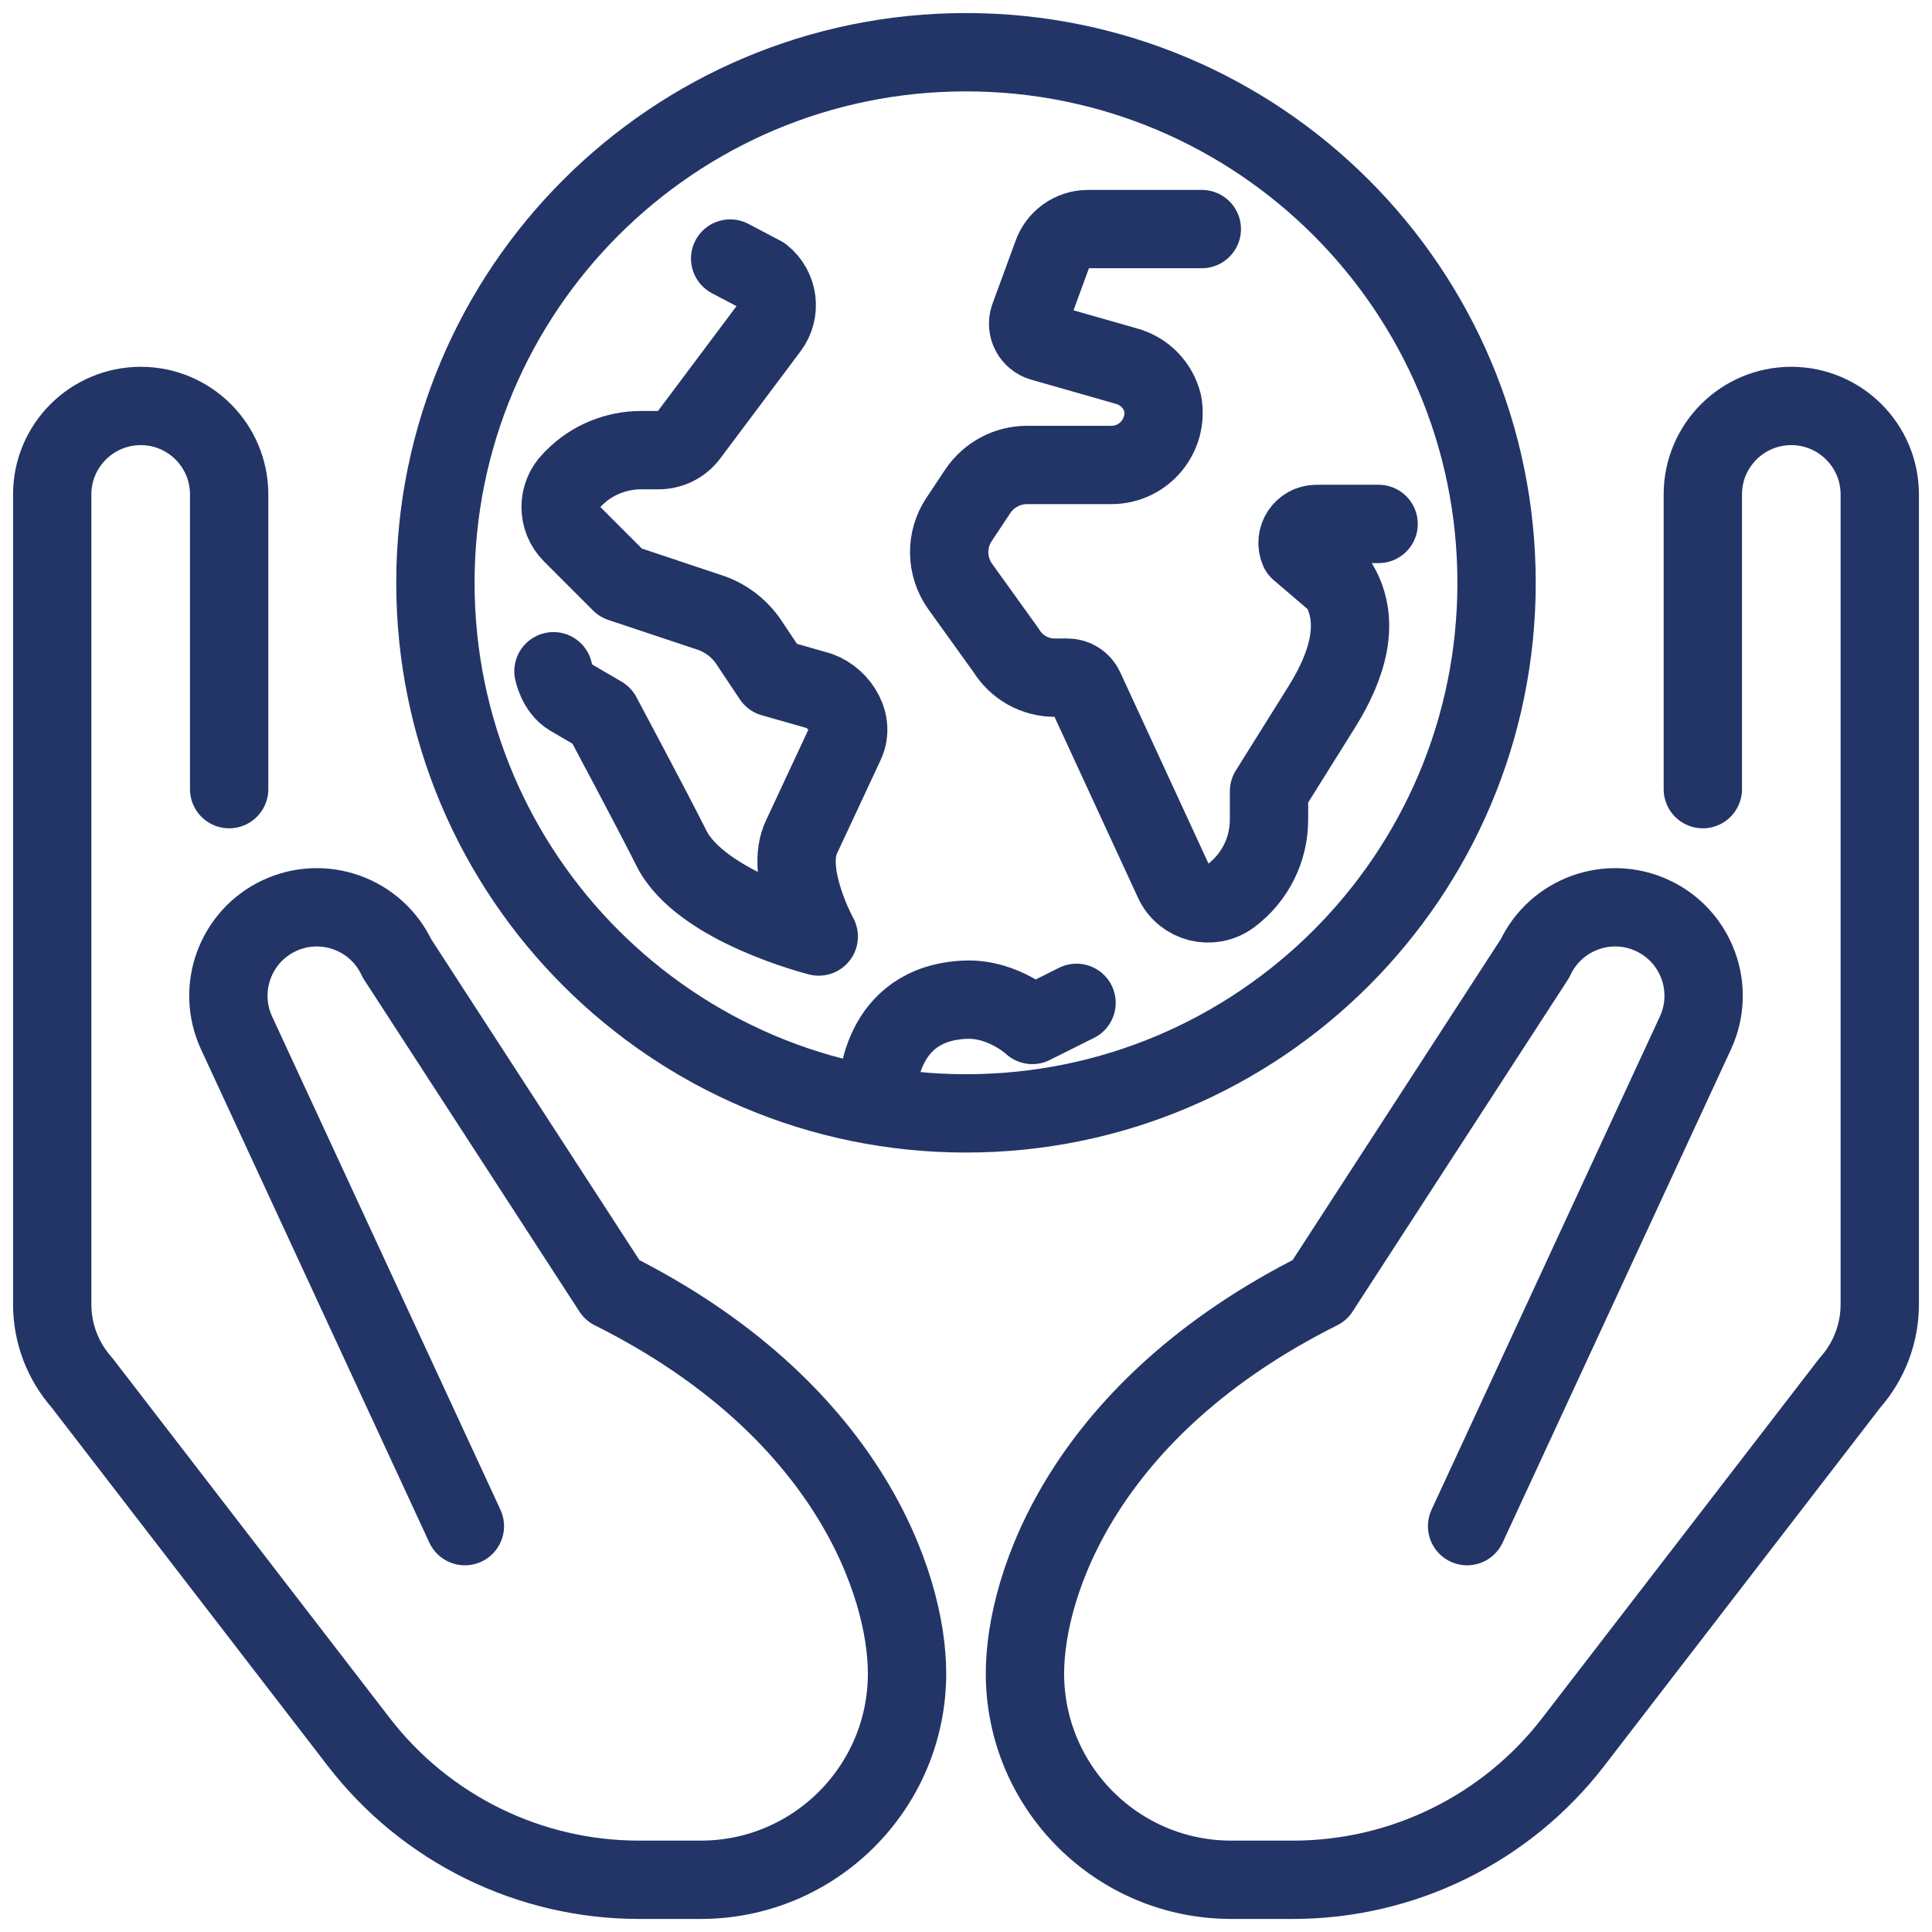
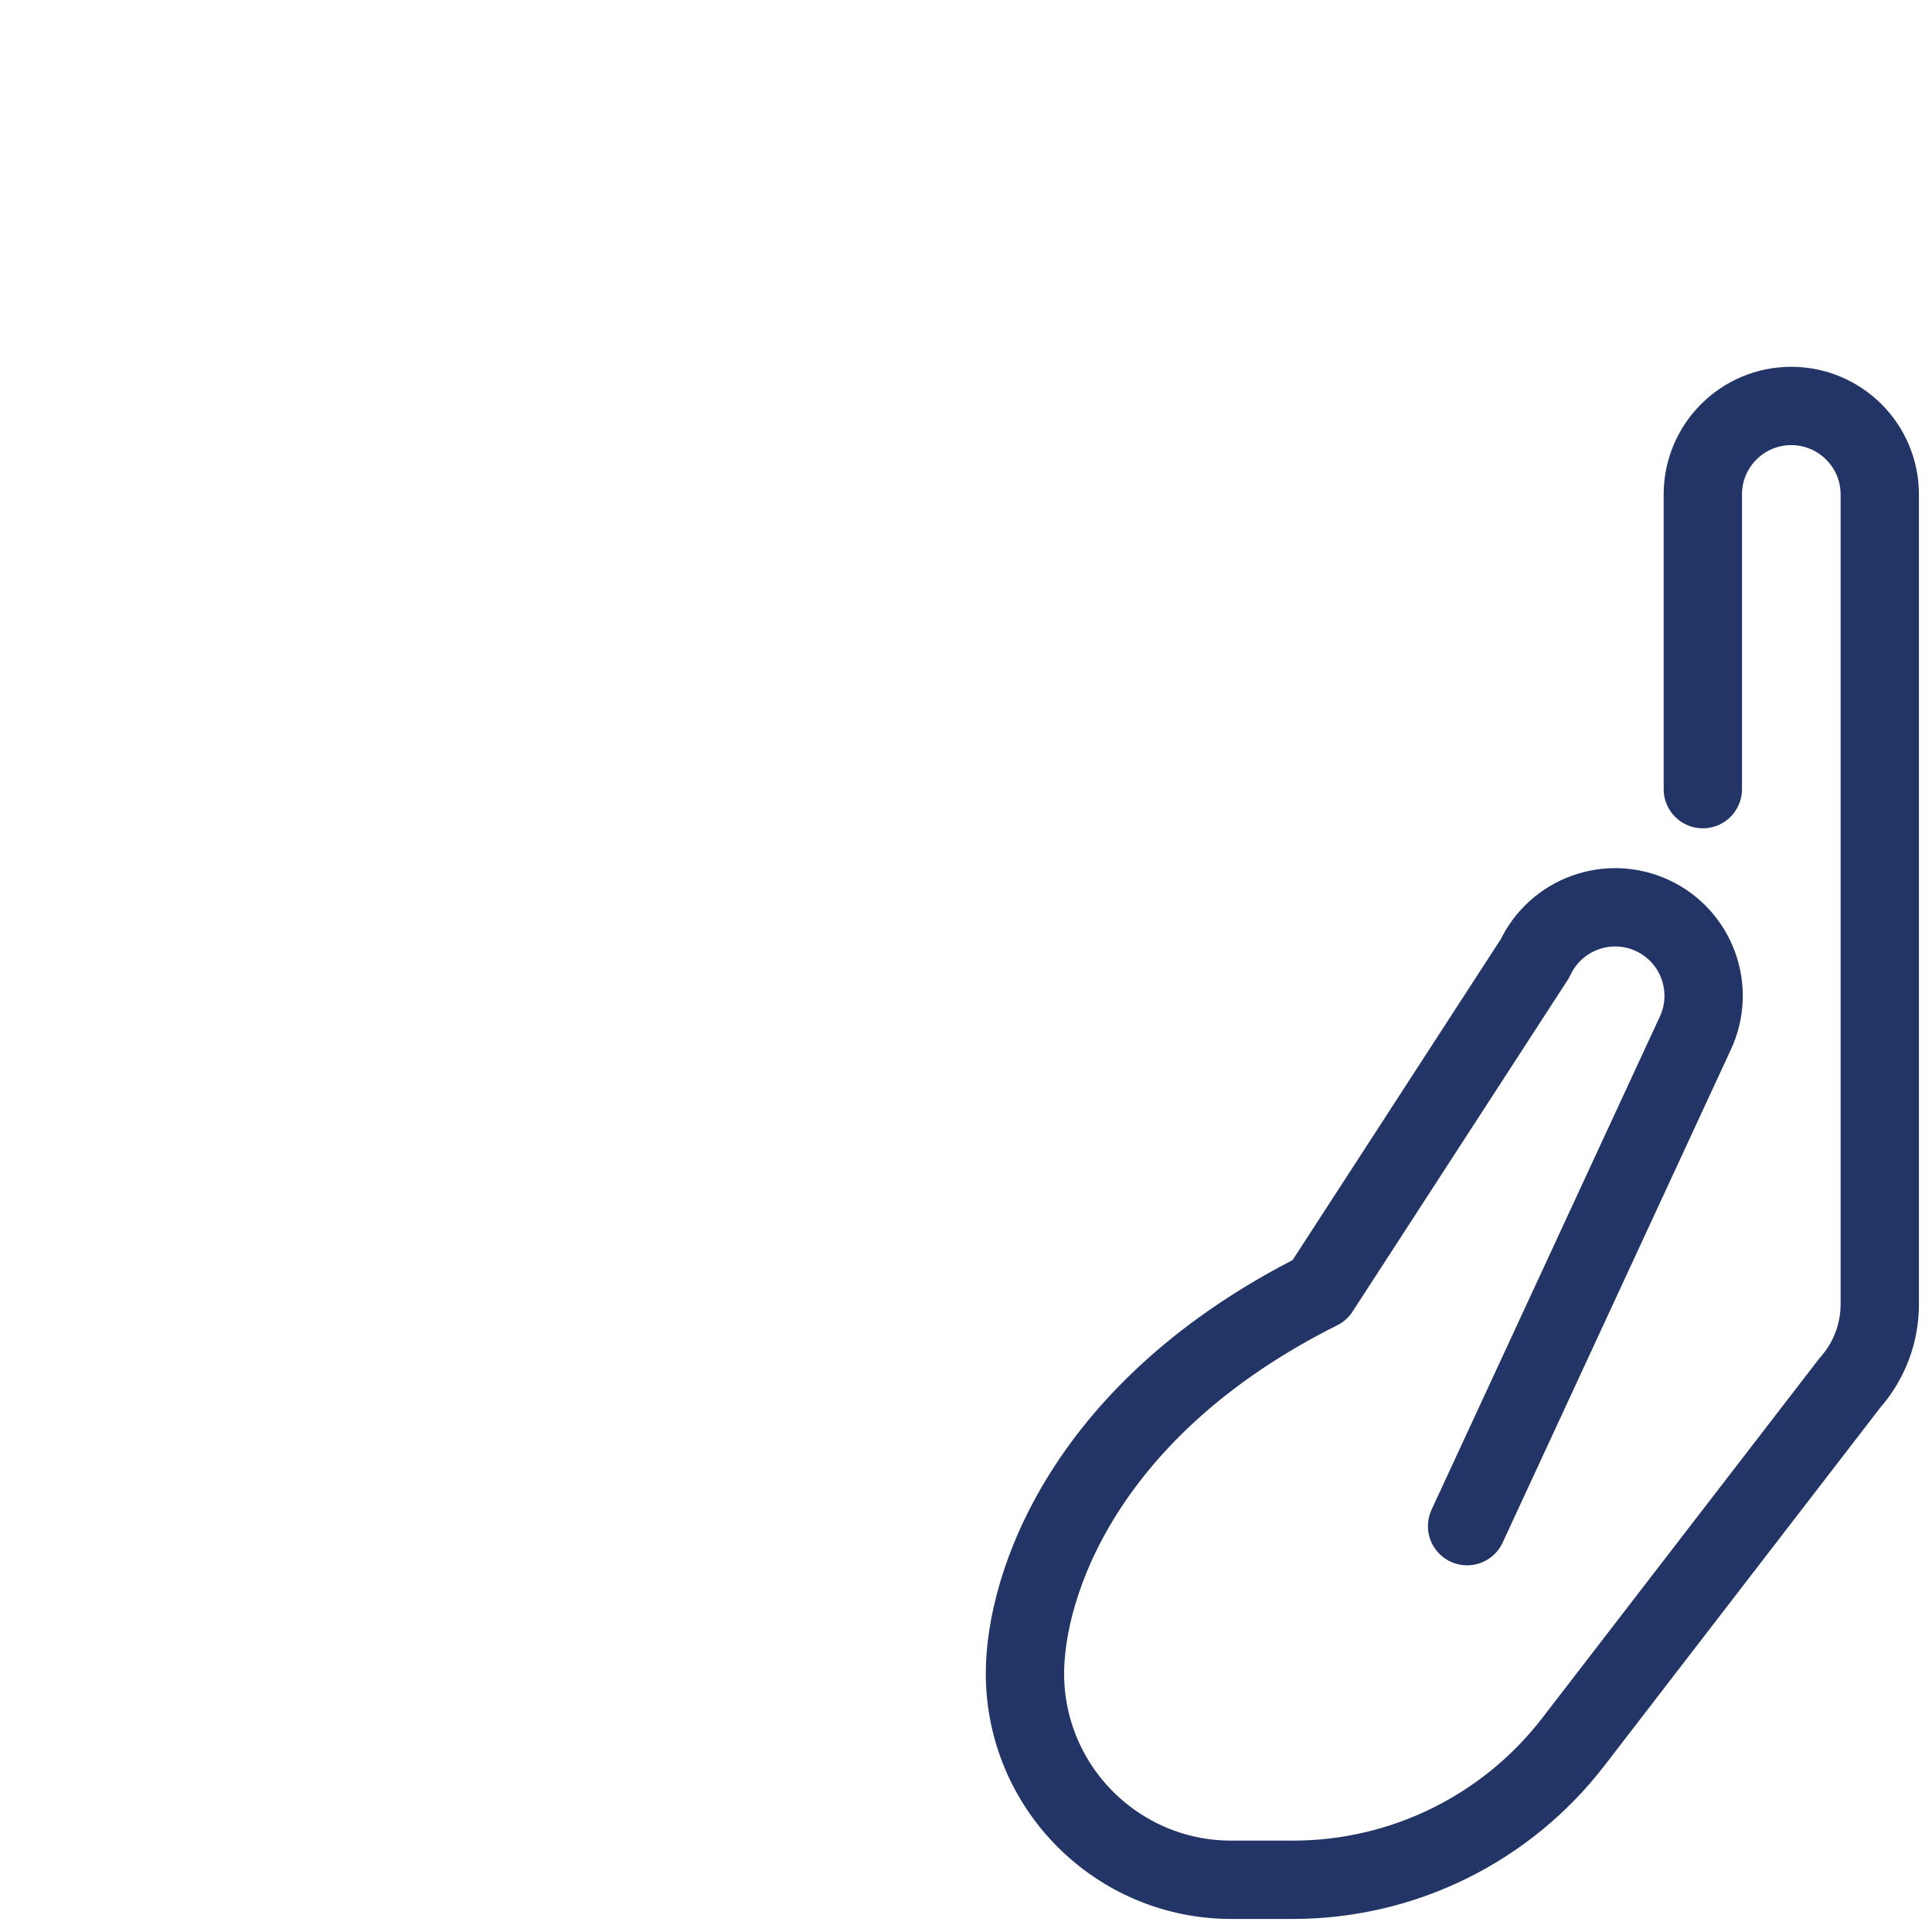
<svg xmlns="http://www.w3.org/2000/svg" width="74" height="74" viewBox="0 0 74 74" fill="none">
  <g id="save_Earth">
-     <path id="Vector" d="M8.777 30.226V18.939C8.777 17.067 7.261 15.549 5.39 15.549C3.519 15.552 2 17.067 2 18.936V49.962C2 51.068 2.406 52.135 3.14 52.962L13.739 66.719C16.305 70.05 20.271 72 24.473 72H26.839C31.202 72 34.742 68.461 34.742 64.097C34.742 60.71 32.484 53.936 23.452 49.42L15.204 36.707C14.414 35.013 12.398 34.279 10.702 35.07C9.008 35.86 8.275 37.875 9.065 39.572L17.806 58.455" stroke="#233567" stroke-width="3" stroke-linecap="round" stroke-linejoin="round" />
    <path id="Vector_2" d="M65.222 30.226V18.939C65.222 17.067 66.738 15.549 68.61 15.549C70.481 15.552 71.999 17.067 71.999 18.936V49.962C71.999 51.068 71.593 52.135 70.859 52.962L60.26 66.719C57.695 70.05 53.729 72 49.526 72H47.161C42.797 72 39.258 68.461 39.258 64.097C39.258 60.71 41.516 53.936 50.548 49.42L58.795 36.707C59.586 35.013 61.601 34.279 63.297 35.07C64.991 35.86 65.725 37.875 64.935 39.572L56.193 58.455" stroke="#233567" stroke-width="3" stroke-linecap="round" stroke-linejoin="round" />
-     <path id="Vector_3" d="M46.032 8.774H41.674C41.05 8.774 40.494 9.175 40.297 9.768L39.416 12.17C39.286 12.562 39.509 12.983 39.904 13.099L43.167 14.03C43.842 14.222 44.361 14.758 44.531 15.438C44.765 16.669 43.822 17.809 42.569 17.809H39.334C38.581 17.809 37.875 18.188 37.454 18.814L36.735 19.895C36.212 20.677 36.232 21.702 36.78 22.467L38.538 24.914C38.934 25.56 39.639 25.956 40.395 25.956H40.887C41.169 25.956 41.426 26.119 41.544 26.376L44.951 33.76C45.338 34.598 46.402 34.866 47.142 34.313L47.156 34.302C48.07 33.616 48.606 32.541 48.606 31.397V30.308L50.627 27.076C51.635 25.464 52.12 23.791 51.279 22.379L49.758 21.078C49.552 20.598 49.905 20.068 50.424 20.068H52.804" stroke="#233567" stroke-width="3" stroke-linecap="round" stroke-linejoin="round" />
-     <path id="Vector_4" d="M33.613 41.798C33.613 41.798 33.613 38.411 37 38.29C38.451 38.239 39.54 39.258 39.54 39.258L41.234 38.411" stroke="#233567" stroke-width="3" stroke-linecap="round" stroke-linejoin="round" />
-     <path id="Vector_5" d="M27.967 9.903L29.206 10.555C29.819 11.046 29.932 11.933 29.46 12.559L26.387 16.661C26.113 17.027 25.681 17.242 25.227 17.242H24.552C23.59 17.242 22.666 17.623 21.986 18.306L21.899 18.394C21.331 18.961 21.331 19.878 21.899 20.446L23.776 22.323L27.185 23.46C27.798 23.663 28.326 24.067 28.684 24.603L29.585 25.953L31.241 26.424C32.026 26.61 32.788 27.587 32.37 28.479L30.711 32.032C30.014 33.427 31.36 35.871 31.36 35.871C31.36 35.871 26.844 34.742 25.715 32.484C25.001 31.056 23.05 27.403 23.05 27.403L21.837 26.695C21.337 26.401 21.199 25.71 21.199 25.71" stroke="#233567" stroke-width="3" stroke-linecap="round" stroke-linejoin="round" />
-     <path id="Vector_6" d="M36.999 42.645C48.223 42.645 57.322 33.546 57.322 22.323C57.322 11.099 48.223 2 36.999 2C25.776 2 16.677 11.099 16.677 22.323C16.677 33.546 25.776 42.645 36.999 42.645Z" stroke="#233567" stroke-width="3" stroke-linecap="round" stroke-linejoin="round" />
  </g>
</svg>